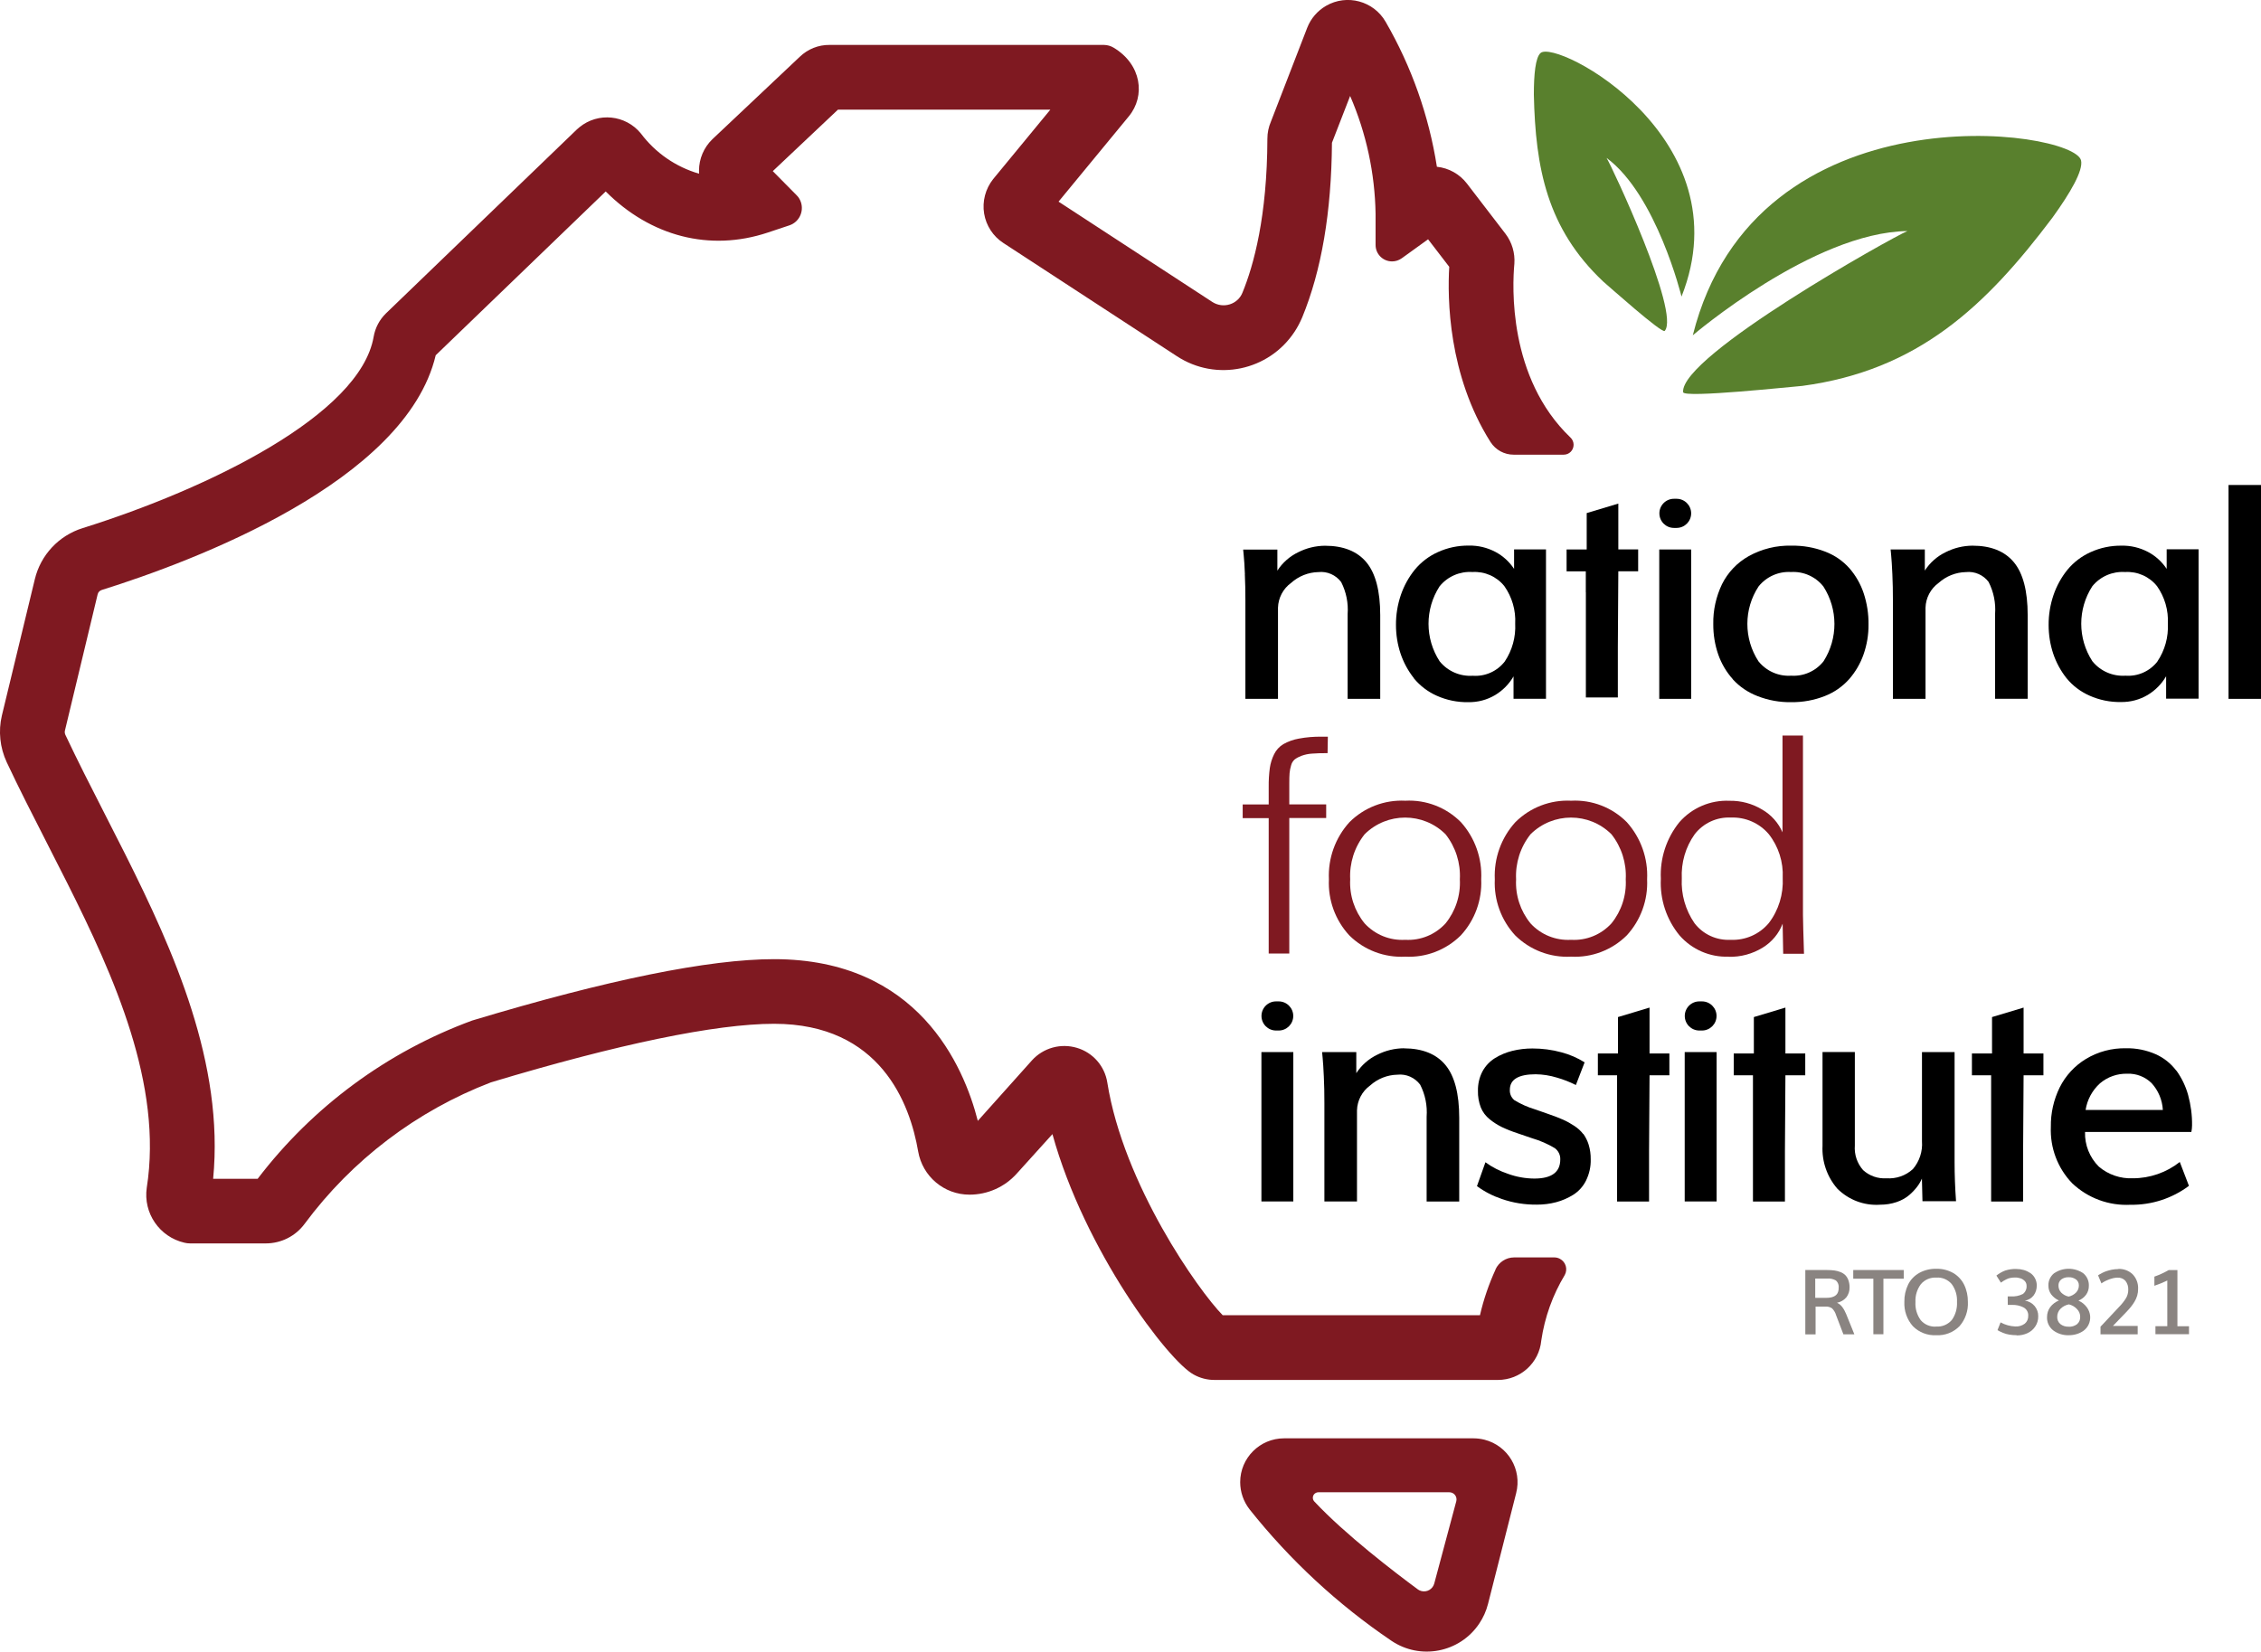
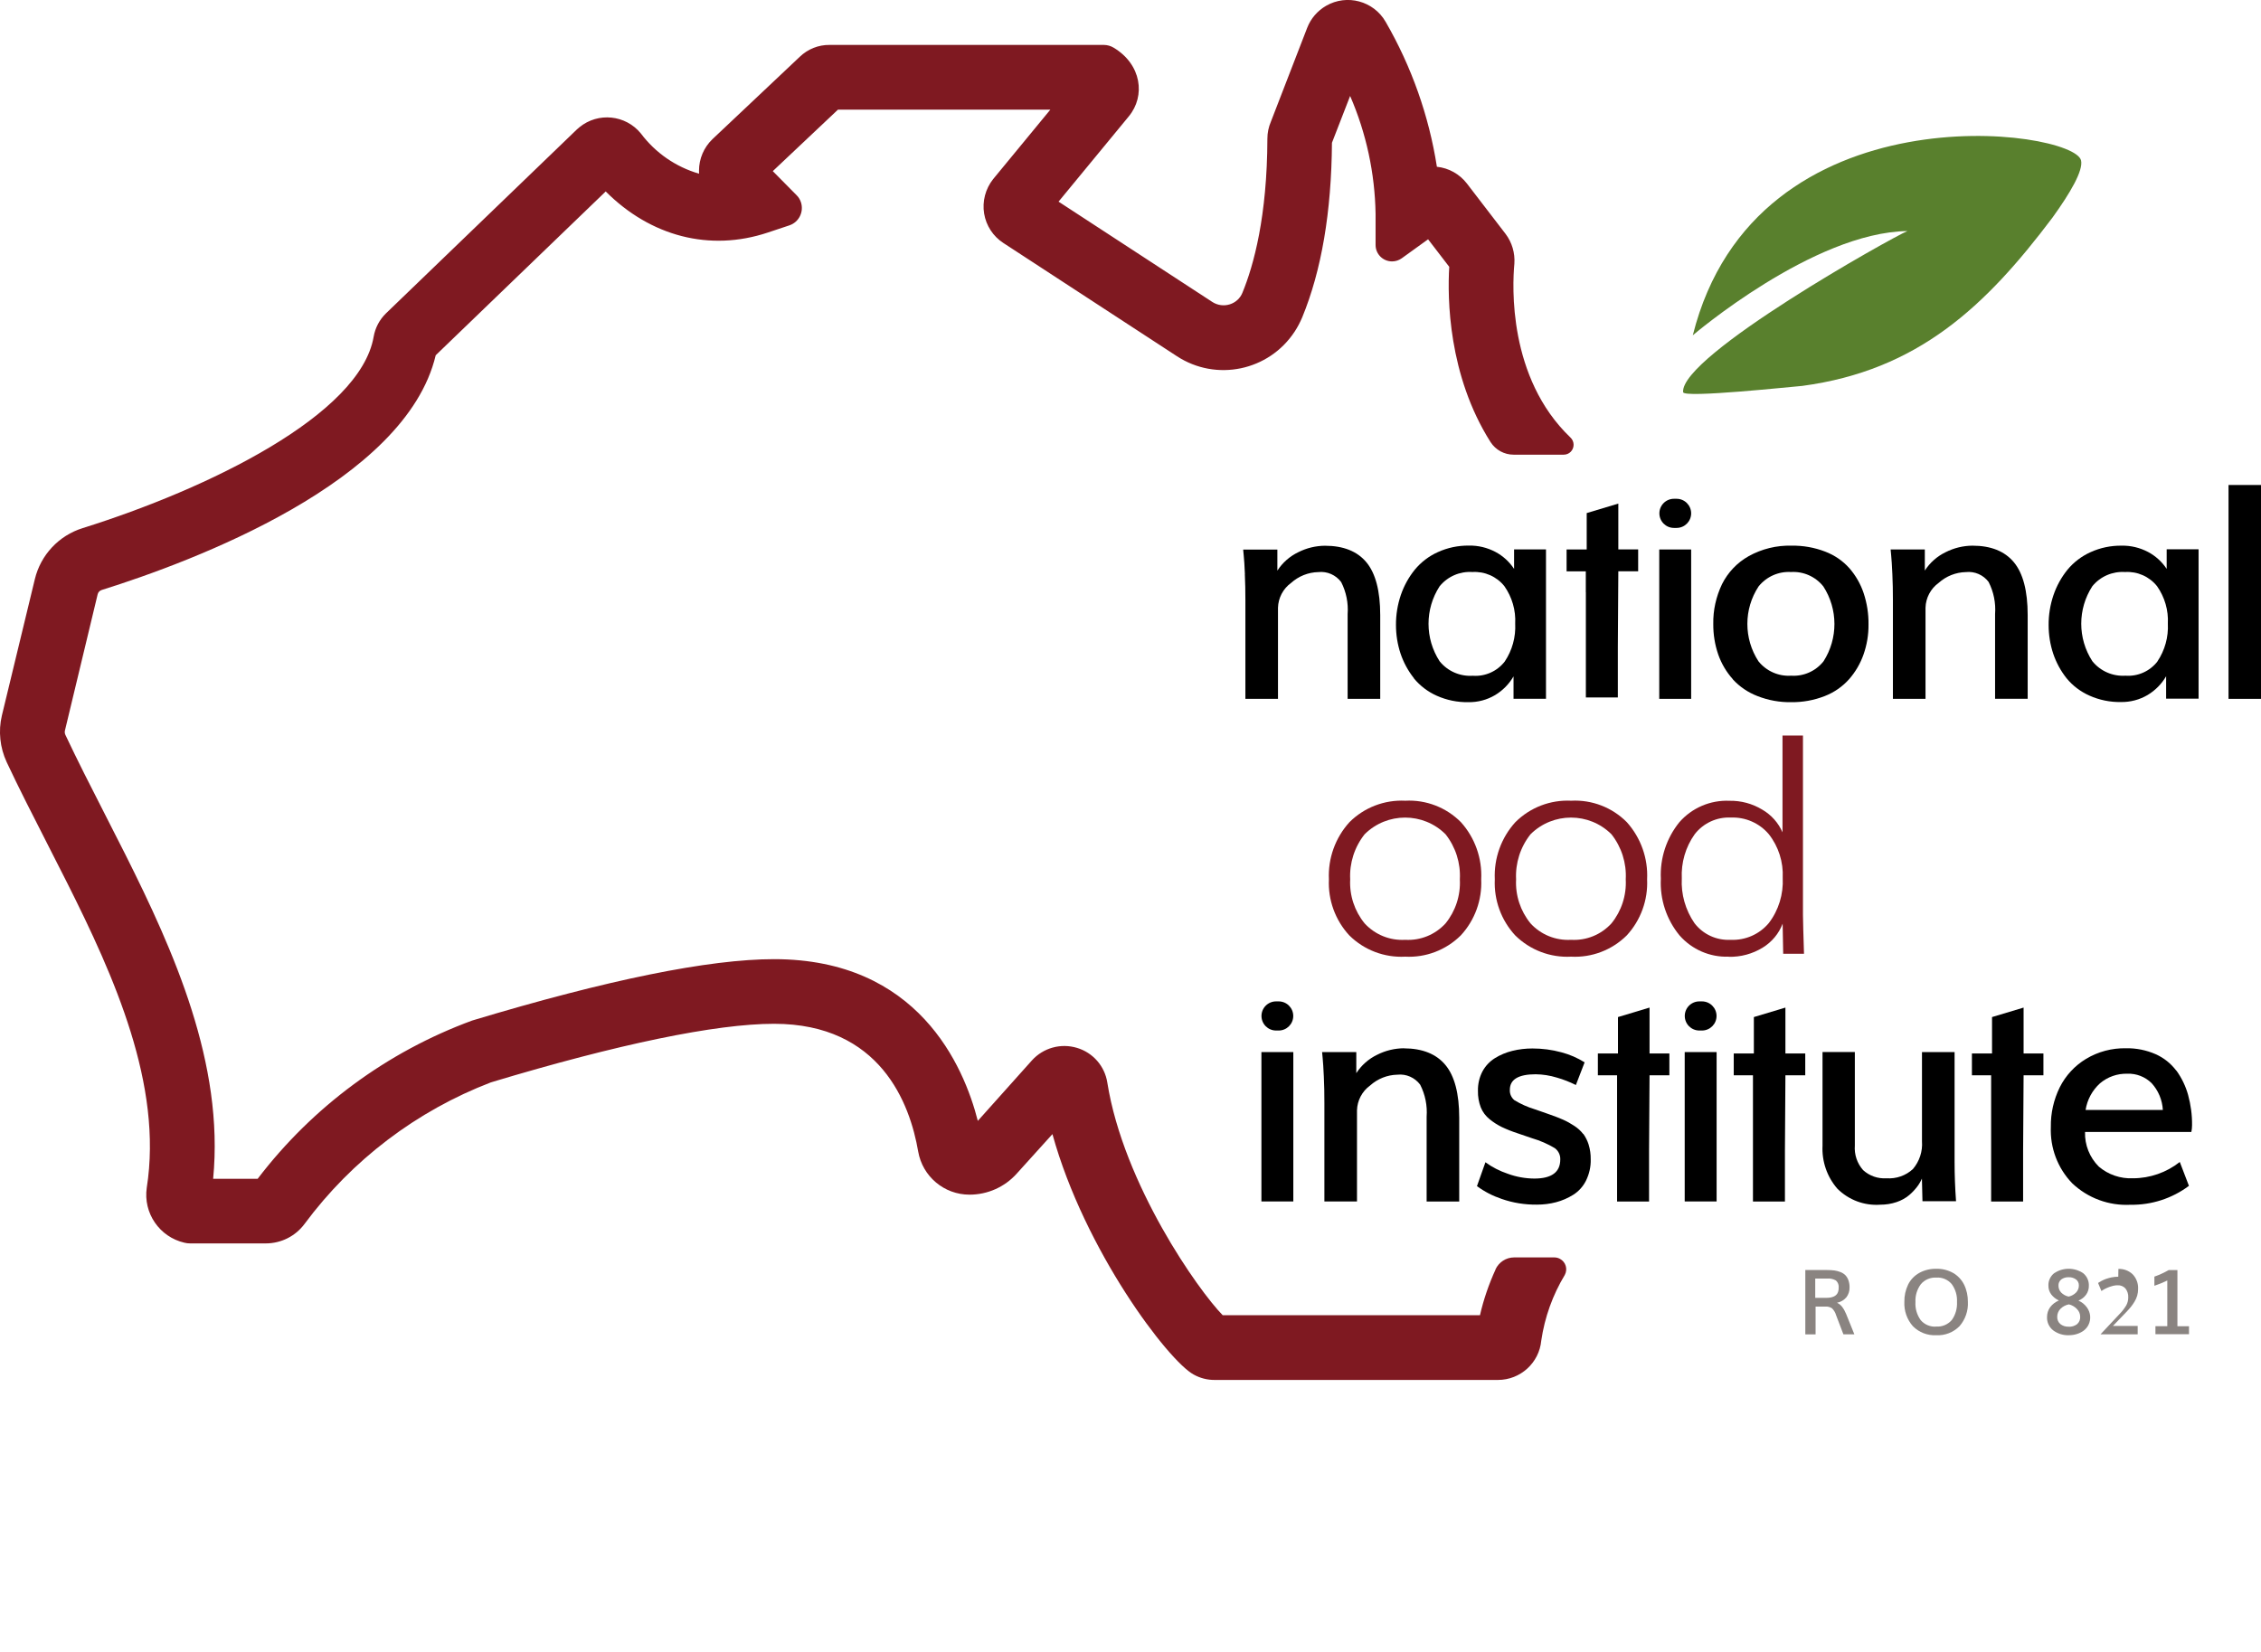
<svg xmlns="http://www.w3.org/2000/svg" id="Layer_2" viewBox="0 0 325.99 238.17">
  <defs>
    <style>.cls-1,.cls-2,.cls-3,.cls-4{stroke-width:0px;}.cls-2{fill:#59802d;}.cls-3{fill:#8a8481;}.cls-4{fill:#7f1921;}</style>
  </defs>
  <g id="Layer_1-2">
    <g id="logo-single">
-       <path class="cls-4" d="m212.46,207.42h-27.32c-3.49,0-6.33,2.83-6.33,6.32,0,1.42.48,2.8,1.35,3.92,5.82,7.32,12.71,13.71,20.45,18.95h0c4.17,2.82,9.84,1.72,12.65-2.45.59-.87,1.02-1.83,1.28-2.85l4.06-15.99c.87-3.39-1.17-6.83-4.56-7.7-.52-.13-1.05-.2-1.59-.2h0Zm-8.04,21.78c-3.32-2.45-10.48-7.92-14.93-12.68-.29-.32-.27-.82.05-1.11.15-.13.34-.21.53-.21h18.9c.57,0,1.03.46,1.03,1.03,0,.09-.01.17-.03.25l-3.18,11.88c-.22.81-1.05,1.3-1.87,1.08-.18-.05-.36-.13-.51-.24Z" />
      <path class="cls-4" d="m215.63,183.07c-.97,2.12-1.73,4.33-2.25,6.6h-37.09c-3.48-3.54-14.3-18.84-16.64-33.56-.37-2.37-2.08-4.32-4.38-5-2.33-.7-4.85,0-6.48,1.8l-7.81,8.73c-2.02-7.92-8.61-23.32-29.37-23.32-9.39,0-24.02,2.97-43.53,8.85-12.27,4.51-23,12.43-30.93,22.82h-6.42c1.61-16.59-5.66-32.8-12.68-46.81-.98-1.95-1.96-3.87-2.93-5.77-2.05-4.01-3.98-7.8-5.7-11.45-.08-.19-.11-.4-.06-.6l4.72-19.66c.07-.3.3-.53.59-.62,13.18-4.13,43.82-15.58,48.15-33.85l24.51-23.62c6.48,6.49,15.01,8.71,23.36,5.93l3.12-1.04c1.38-.46,2.12-1.95,1.67-3.33-.13-.39-.34-.74-.63-1.02l-3.43-3.47,9.4-8.87h30.62l-8.25,10.02c-1.11,1.4-1.59,3.21-1.3,4.97.29,1.74,1.29,3.28,2.77,4.24l25.01,16.32c5.67,3.72,13.28,2.13,17-3.55.42-.64.78-1.33,1.08-2.04,2.78-6.74,4.22-15.21,4.29-25.18l2.62-6.75c2.33,5.37,3.57,11.15,3.67,17v4.49c0,1.31,1.06,2.37,2.38,2.37.5,0,.98-.16,1.39-.45l3.8-2.74,3.05,3.97c-.27,4.48-.17,15.61,5.96,25.28.73,1.13,1.98,1.81,3.32,1.81h7.23c.79,0,1.42-.64,1.42-1.43,0-.39-.16-.77-.45-1.04-9.03-8.63-8.38-21.95-8.09-25.07.11-1.54-.34-3.07-1.27-4.3l-5.58-7.27c-1.05-1.36-2.61-2.23-4.32-2.41-1.15-7.36-3.66-14.45-7.39-20.9-1.73-3.01-5.58-4.05-8.59-2.31-1.24.72-2.2,1.83-2.72,3.17l-5.24,13.55c-.33.77-.5,1.6-.5,2.44-.03,11.2-1.97,18.26-3.6,22.22-.32.8-.99,1.41-1.82,1.67-.85.27-1.78.14-2.53-.35l-22.16-14.46,10.13-12.3c2.43-2.94,1.85-7.49-2.2-9.91-.42-.25-.89-.38-1.38-.39h-39.56c-1.61-.02-3.15.6-4.31,1.72l-12.58,11.87c-1.24,1.19-1.94,2.83-1.94,4.55,0,.14,0,.28.01.43-3.35-.97-6.3-3.01-8.39-5.8-2.2-2.7-6.17-3.1-8.86-.9-.13.11-.26.22-.38.33l-27.52,26.52c-.93.91-1.55,2.09-1.77,3.37-1.95,11.27-23.83,21.91-41.95,27.59-3.44,1.07-6.06,3.87-6.9,7.37L.27,103.19c-.53,2.25-.28,4.61.69,6.71,1.78,3.8,3.76,7.66,5.84,11.74.96,1.88,1.93,3.79,2.9,5.71,6.76,13.48,13.79,29.1,11.46,43.93-.53,3.65,1.83,7.1,5.43,7.93.27.07.55.1.83.1h10.9c2.21,0,4.28-1.04,5.59-2.81,6.84-9.23,16.17-16.31,26.89-20.42,18.33-5.52,32.44-8.44,40.8-8.44,15.34,0,19.6,11.52,20.78,18.4.62,3.61,3.75,6.25,7.41,6.24,2.59,0,5.05-1.09,6.78-3.01l5.17-5.72c4.65,16.83,16.7,32.69,20.36,34.67.93.52,1.98.79,3.04.78h40.83c3.24,0,5.95-2.46,6.25-5.68.49-3.35,1.64-6.56,3.39-9.46.45-.83.15-1.87-.69-2.32-.25-.14-.53-.21-.82-.21h-5.79c-1.17,0-2.22.69-2.7,1.75h0Z" />
      <path class="cls-2" d="m244.07,48.34c9.05-36.05,55.01-29.75,55.98-25.19.31,1.46-1.53,4.63-4.11,8.21-9.64,12.82-19.4,22.05-36.09,24.29-1.39.1-17.05,1.79-17.18.91-.46-5.24,30.35-22.45,32.34-23.24-13.58.18-30.94,15.03-30.94,15.03Z" />
-       <path class="cls-2" d="m231.63,22.77c.76,1.19,10.66,22.32,8.39,24.95-.41.42-8.17-6.53-8.87-7.12-8.1-7.64-9.77-16.36-10-26.96,0-2.92.23-5.33.96-5.99,2.28-2.08,29.39,12.27,20.33,35.12,0,0-3.59-14.66-10.81-20h0Z" />
      <path class="cls-1" d="m179.48,82.79c.06,1.22.08,2.48.08,3.78v14.21h4.7v-13.14c.04-1.42.74-2.75,1.89-3.58,1.08-.97,2.47-1.53,3.93-1.56,1.27-.14,2.52.41,3.29,1.44.73,1.43,1.05,3.03.93,4.63v12.21h4.7v-12.07c0-3.48-.67-6.03-1.99-7.62s-3.32-2.39-5.98-2.39c-1.34.01-2.65.33-3.84.93-1.23.59-2.28,1.51-3.02,2.66v-3.04h-4.93l.08.86c.06.57.12,1.47.17,2.69h0Z" />
      <path class="cls-1" d="m203.85,97.82c.89,1.08,2.02,1.94,3.3,2.51,1.43.64,2.99.96,4.56.93,1.35.02,2.69-.33,3.85-1.02,1.1-.66,2.02-1.59,2.66-2.7v3.23h4.68v-21.54h-4.6v2.81c-.68-1.03-1.6-1.87-2.69-2.45-1.18-.62-2.49-.94-3.82-.91-1.55-.02-3.08.3-4.48.94-1.29.58-2.43,1.45-3.33,2.54-.88,1.09-1.56,2.33-2.01,3.65-.47,1.39-.71,2.85-.7,4.32,0,1.4.22,2.8.66,4.12.43,1.28,1.08,2.48,1.92,3.54h0Zm3.72-13.28c1.15-1.41,2.91-2.17,4.72-2.05,1.78-.11,3.5.65,4.61,2.04,1.11,1.58,1.66,3.48,1.56,5.4.1,1.94-.43,3.86-1.51,5.47-1.1,1.41-2.82,2.18-4.6,2.05-1.84.12-3.62-.65-4.78-2.08-2.14-3.29-2.14-7.53-.01-10.82h0Z" />
      <path class="cls-1" d="m228.65,85.4v15.18h4.61v-7.26l.07-10.94h2.86v-3.15h-2.86v-6.61l-4.56,1.37v5.25h-2.9v3.15h2.77v3.02Z" />
      <path class="cls-1" d="m241.35,76.13h.38c1.16,0,2.1-.94,2.1-2.1,0-1.16-.94-2.1-2.1-2.1h-.38c-1.16,0-2.1.94-2.1,2.1,0,1.16.94,2.1,2.1,2.1h0Z" />
      <path class="cls-1" d="m239.23,79.24h4.6v21.54h-4.6v-21.54Z" />
      <path class="cls-1" d="m249.84,97.97c.98,1.07,2.2,1.89,3.55,2.41,1.55.61,3.21.91,4.88.88,1.65.02,3.29-.28,4.82-.88,1.34-.52,2.54-1.35,3.51-2.43.91-1.04,1.62-2.25,2.08-3.56.49-1.4.74-2.87.72-4.35.02-1.53-.22-3.05-.7-4.5-.44-1.32-1.14-2.54-2.05-3.59-.95-1.07-2.15-1.89-3.49-2.4-1.55-.6-3.21-.89-4.87-.86-2.15-.06-4.28.47-6.16,1.51-1.66.93-3,2.34-3.85,4.04-.86,1.8-1.3,3.77-1.26,5.76-.01,1.5.23,2.99.72,4.4.46,1.31,1.17,2.51,2.1,3.55Zm3.71-13.4c1.13-1.41,2.88-2.19,4.68-2.08,1.8-.11,3.54.67,4.66,2.08,2.12,3.28,2.13,7.5.03,10.79-1.12,1.42-2.87,2.2-4.67,2.08-1.82.12-3.58-.66-4.72-2.08-2.13-3.28-2.13-7.52.02-10.79h0Z" />
      <path class="cls-1" d="m286.72,83.93c.73,1.43,1.05,3.03.93,4.63v12.21h4.7v-12.07c0-3.48-.67-6.03-1.99-7.62-1.33-1.6-3.32-2.39-5.98-2.39-1.34.01-2.65.33-3.84.93-1.23.59-2.28,1.51-3.02,2.66v-3.04h-4.93l.08.86c.06.57.11,1.47.17,2.69.06,1.22.08,2.48.08,3.78v14.21h4.7v-13.14c.04-1.42.74-2.75,1.89-3.58,1.08-.97,2.47-1.53,3.93-1.56,1.27-.14,2.53.41,3.29,1.44h0Z" />
      <path class="cls-1" d="m312.4,82.05c-.68-1.03-1.6-1.87-2.69-2.45-1.18-.62-2.49-.94-3.82-.91-1.55-.02-3.08.3-4.48.94-1.29.58-2.43,1.45-3.33,2.54-.88,1.09-1.56,2.33-2.01,3.65-.47,1.39-.71,2.85-.7,4.32,0,1.4.22,2.8.66,4.12.43,1.28,1.08,2.48,1.92,3.54.89,1.09,2.02,1.94,3.3,2.51,1.43.64,2.99.96,4.55.93,1.35.02,2.69-.33,3.85-1.02,1.1-.66,2.02-1.59,2.66-2.7v3.23h4.68v-21.54h-4.6v2.81Zm-1.34,13.34c-1.1,1.41-2.82,2.18-4.6,2.05-1.84.12-3.62-.65-4.78-2.08-2.14-3.29-2.14-7.53-.01-10.82,1.15-1.41,2.91-2.17,4.72-2.05,1.78-.11,3.5.65,4.61,2.04,1.11,1.58,1.66,3.48,1.56,5.4.1,1.94-.43,3.85-1.51,5.46Z" />
      <path class="cls-1" d="m321.31,69.94h4.68v30.84h-4.68v-30.84Z" />
      <path class="cls-1" d="m181.87,151.72h4.6v21.54h-4.6v-21.54Z" />
      <path class="cls-1" d="m184.36,144.41h-.38c-1.16,0-2.1.94-2.1,2.1,0,1.16.94,2.1,2.1,2.1h.38c1.16,0,2.1-.94,2.1-2.1,0-1.16-.94-2.1-2.1-2.1Z" />
      <path class="cls-1" d="m202.41,151.17c-1.34.01-2.65.33-3.84.93-1.23.59-2.28,1.51-3.02,2.66v-3.04h-4.93l.08.86c.06.57.11,1.47.17,2.69.06,1.22.08,2.48.08,3.78v14.21h4.7v-13.14c.04-1.42.74-2.75,1.89-3.58,1.08-.97,2.47-1.53,3.93-1.56,1.27-.14,2.52.41,3.29,1.44.73,1.43,1.05,3.03.93,4.63v12.22h4.7v-12.07c0-3.49-.67-6.03-1.99-7.62s-3.32-2.39-5.98-2.4h0Z" />
      <path class="cls-1" d="m228.27,163.54c-.36-.47-.8-.86-1.29-1.18-.51-.34-1.05-.64-1.61-.89-.52-.23-1.18-.49-1.99-.77-.08-.03-.44-.15-1.08-.38-.64-.22-.98-.34-1.04-.36-1.02-.31-2-.75-2.91-1.3-.45-.37-.7-.93-.66-1.51,0-1.48,1.24-2.23,3.72-2.23,1.04.01,2.07.18,3.06.48.95.27,1.86.63,2.74,1.07l1.26-3.27c-1.04-.65-2.17-1.14-3.36-1.45-1.35-.37-2.75-.55-4.16-.55-.98,0-1.96.11-2.92.35-.88.22-1.73.57-2.5,1.05-.75.47-1.37,1.13-1.79,1.91-.45.86-.67,1.83-.65,2.8-.02.82.12,1.63.41,2.39.27.67.71,1.25,1.27,1.7.54.44,1.13.82,1.76,1.13.76.36,1.53.66,2.33.92l2.02.69c1.16.34,2.27.82,3.3,1.44.51.38.81.99.78,1.63,0,1.83-1.25,2.75-3.74,2.75-1.3-.01-2.6-.24-3.82-.69-1.16-.39-2.25-.94-3.23-1.66l-1.22,3.44c1.08.8,2.29,1.42,3.57,1.85,1.63.57,3.35.84,5.08.82.93,0,1.86-.11,2.76-.35.87-.23,1.7-.59,2.47-1.07.79-.5,1.42-1.2,1.84-2.04.47-.96.71-2.01.68-3.08.01-.72-.09-1.43-.3-2.12-.17-.55-.44-1.08-.77-1.55h0Z" />
      <path class="cls-1" d="m242.9,151.72h4.6v21.54h-4.6v-21.54Z" />
      <path class="cls-1" d="m245.39,144.41h-.38c-1.16,0-2.1.94-2.1,2.1,0,1.16.94,2.1,2.1,2.1h.38c1.16,0,2.1-.94,2.1-2.1,0-1.16-.94-2.1-2.1-2.1h0Z" />
      <path class="cls-1" d="m281.81,151.72h-4.7v12.87c.11,1.45-.36,2.88-1.3,3.99-1.03.96-2.42,1.44-3.82,1.34-1.24.08-2.45-.34-3.37-1.18-.86-.97-1.29-2.25-1.19-3.55v-13.48h-4.66v13.52c-.11,2.26.65,4.47,2.13,6.18,1.63,1.63,3.88,2.48,6.18,2.32.81,0,1.61-.12,2.37-.38.66-.22,1.27-.55,1.81-1,.43-.36.81-.77,1.15-1.21.28-.36.51-.76.69-1.18l.08,3.27h4.84c-.14-1.96-.21-3.83-.21-5.63v-15.91Z" />
      <path class="cls-1" d="m313.77,154.39c-.77-1.03-1.8-1.85-2.98-2.37-1.35-.59-2.8-.88-4.27-.85-2.03-.04-4.03.49-5.77,1.54-1.62.98-2.93,2.4-3.78,4.1-.87,1.77-1.31,3.72-1.28,5.69-.13,3.02.98,5.97,3.09,8.15,2.25,2.13,5.28,3.25,8.38,3.09,3.04.05,6.01-.91,8.44-2.73l-1.32-3.44c-1.92,1.52-4.31,2.35-6.76,2.35-1.79.08-3.55-.52-4.91-1.68-1.33-1.32-2.05-3.13-1.99-5h15.33c.06-.32.1-.64.1-.96.02-1.48-.18-2.95-.57-4.38-.35-1.26-.92-2.44-1.68-3.5h0Zm-13.07,5.68c.23-1.48.96-2.83,2.07-3.84,1.1-.94,2.51-1.43,3.96-1.39,1.29-.05,2.55.44,3.48,1.35.98,1.07,1.55,2.44,1.63,3.88h-11.13Z" />
      <path class="cls-1" d="m237.84,145.3l-4.56,1.37v5.25h-2.9v3.15h2.77v18.2h4.61v-7.26l.07-10.94h2.86v-3.15h-2.86v-6.61Z" />
      <path class="cls-1" d="m257.43,145.3l-4.56,1.37v5.25h-2.9v3.15h2.77v18.2h4.61v-7.26l.07-10.94h2.86v-3.15h-2.86v-6.61Z" />
      <path class="cls-1" d="m291.77,145.3l-4.56,1.37v5.25h-2.9v3.15h2.77v18.2h4.61v-7.26l.07-10.94h2.86v-3.15h-2.86v-6.61Z" />
      <path class="cls-3" d="m260.29,192.41v-9.26h3.15c.34,0,.69.02,1.03.06.3.04.6.12.88.23.26.1.5.25.7.44.2.21.35.45.45.73.12.34.18.7.17,1.06.01.5-.15,1-.45,1.4-.35.42-.83.7-1.36.8.29.13.55.34.74.59.24.32.43.67.58,1.04l1.18,2.92h-1.58l-1.05-2.75c-.11-.38-.31-.72-.59-1-.29-.19-.64-.28-.99-.25h-1.38v4.01h-1.46Zm1.44-5.25h1.57c.19,0,.39-.01.58-.04.17-.03.33-.07.49-.14.15-.06.28-.15.39-.26.11-.11.2-.25.25-.41.06-.18.1-.38.09-.58.05-.4-.09-.79-.39-1.07-.39-.22-.83-.32-1.27-.28h-1.72v2.77Z" />
-       <path class="cls-3" d="m270.1,192.41v-8.01h-2.9v-1.25h7.28v1.25h-2.93v8.01h-1.46Z" />
      <path class="cls-3" d="m279.18,192.55c-1.26.07-2.49-.4-3.38-1.3-.85-.96-1.29-2.22-1.23-3.51-.02-.86.17-1.71.54-2.49.35-.71.91-1.29,1.6-1.68.76-.42,1.62-.62,2.48-.6.84-.02,1.68.19,2.41.6.68.39,1.23.98,1.58,1.68.38.78.56,1.63.55,2.49.07,1.28-.37,2.54-1.21,3.51-.88.89-2.1,1.37-3.35,1.3Zm-.02-1.25c.85.06,1.68-.29,2.24-.93.55-.76.81-1.69.76-2.62.05-.92-.22-1.83-.76-2.57-.55-.65-1.37-1-2.21-.94-.86-.05-1.69.3-2.24.95-.55.74-.83,1.65-.78,2.57-.06.94.21,1.86.76,2.62.56.65,1.39.99,2.24.93h0Z" />
-       <path class="cls-3" d="m290.76,192.55c-.36,0-.73-.03-1.08-.09-.3-.05-.6-.13-.88-.25-.24-.1-.41-.18-.51-.23s-.19-.1-.28-.16h-.01s.44-1.12.44-1.12c.66.36,1.38.56,2.13.59.49.03.98-.12,1.37-.41.33-.28.51-.7.49-1.14.03-.48-.22-.93-.63-1.17-.54-.29-1.15-.42-1.76-.39h-.56s-.01-1.23-.01-1.23h.43c.6.05,1.21-.07,1.75-.34.38-.28.58-.74.54-1.21,0-.24-.09-.48-.25-.65-.17-.18-.38-.32-.62-.4-.26-.08-.53-.13-.8-.12-.22,0-.44.02-.66.06-.2.04-.4.1-.58.2-.18.09-.31.16-.39.21s-.19.12-.34.23l-.06.04-.65-1.02c.39-.31.82-.56,1.28-.73.52-.16,1.05-.24,1.59-.22.37,0,.74.05,1.09.15.34.1.65.25.94.44.28.19.51.45.67.76.17.32.26.69.25,1.05,0,.5-.14.99-.44,1.4-.31.41-.77.69-1.28.76.55.08,1.06.36,1.42.79.34.42.53.94.51,1.48.01.52-.14,1.04-.43,1.47-.28.42-.67.75-1.13.96-.49.22-1.02.33-1.55.32h0Z" />
      <path class="cls-3" d="m298.27,192.55c-.8.03-1.6-.22-2.24-.7-.59-.46-.92-1.17-.89-1.92,0-.51.15-1.01.45-1.42.32-.43.76-.76,1.26-.97-.44-.2-.82-.5-1.11-.88-.27-.37-.41-.81-.4-1.27-.03-.68.28-1.34.81-1.77,1.27-.87,2.95-.87,4.22,0,.53.44.83,1.11.8,1.8.01.46-.13.91-.4,1.29-.28.38-.66.67-1.1.85.49.21.91.55,1.22.98.54.74.63,1.71.22,2.53-.16.32-.4.6-.69.82-.3.22-.63.38-.99.49-.38.12-.77.17-1.17.17h0Zm-.01-1.22c.43.02.86-.11,1.21-.37.31-.27.48-.67.45-1.08,0-.42-.17-.81-.47-1.11-.31-.33-.72-.57-1.16-.67-.46.09-.88.31-1.21.64-.3.3-.47.72-.47,1.14-.02.4.14.8.45,1.06.34.27.77.4,1.2.38Zm0-4.35c.41-.09.79-.3,1.08-.6.26-.28.4-.64.39-1.02.01-.34-.15-.66-.42-.86-.31-.22-.68-.33-1.05-.31-.38-.02-.75.09-1.06.31-.28.22-.43.56-.41.91,0,.37.14.72.39.99.3.29.67.5,1.08.58h0Z" />
-       <path class="cls-3" d="m305.43,182.99c.76-.03,1.5.25,2.05.77.55.57.83,1.34.79,2.13,0,.32-.04.64-.13.95-.09.31-.22.6-.39.88-.16.27-.34.52-.54.77-.19.23-.42.49-.71.79l-1.86,1.93h3.57v1.21h-5.36v-1.1l2.72-2.9c.38-.38.71-.81.99-1.27.19-.35.29-.74.29-1.14.03-.47-.12-.94-.41-1.31-.29-.31-.71-.48-1.13-.45-.13,0-.26,0-.39.03-.13.02-.26.04-.38.08-.12.03-.24.07-.36.11s-.23.08-.33.13-.2.09-.29.13-.17.09-.24.13-.13.08-.18.11c-.04.02-.08.05-.11.08l-.05.02-.48-1.15s.09-.07.14-.1c.06-.04.19-.11.39-.22.2-.1.4-.2.61-.27.26-.09.53-.16.8-.22.32-.06.65-.1.97-.1h0Z" />
+       <path class="cls-3" d="m305.43,182.99c.76-.03,1.5.25,2.05.77.55.57.83,1.34.79,2.13,0,.32-.04.64-.13.95-.09.31-.22.6-.39.88-.16.27-.34.52-.54.77-.19.23-.42.49-.71.79l-1.86,1.93h3.57v1.21h-5.36l2.72-2.9c.38-.38.71-.81.99-1.27.19-.35.29-.74.29-1.14.03-.47-.12-.94-.41-1.31-.29-.31-.71-.48-1.13-.45-.13,0-.26,0-.39.03-.13.02-.26.04-.38.08-.12.03-.24.07-.36.11s-.23.08-.33.13-.2.09-.29.13-.17.09-.24.13-.13.08-.18.11c-.04.02-.08.05-.11.08l-.05.02-.48-1.15s.09-.07.14-.1c.06-.04.19-.11.39-.22.2-.1.4-.2.61-.27.26-.09.53-.16.8-.22.32-.06.65-.1.97-.1h0Z" />
      <path class="cls-3" d="m310.77,192.41v-1.16h1.71v-6.59c-.6.29-1.23.55-1.86.76v-1.32c.72-.25,1.41-.57,2.07-.95h1.25v8.11h1.67v1.14h-4.84Z" />
-       <path class="cls-4" d="m182.92,137.52v-19.54h-3.75v-1.97h3.75v-2.54c-.01-.9.04-1.8.16-2.7.1-.7.31-1.37.62-2,.29-.6.75-1.1,1.32-1.45.69-.39,1.44-.66,2.22-.8,1.11-.21,2.23-.3,3.35-.28h.86l-.04,2.37c-.9,0-1.64.02-2.24.07-.52.03-1.04.14-1.53.32-.35.13-.68.3-.97.52-.26.23-.44.53-.52.86-.11.37-.19.75-.22,1.13-.03.36-.04.87-.04,1.53v2.96h5.32v1.97h-5.32v19.54h-2.96Z" />
      <path class="cls-4" d="m202.6,137.96c-2.99.16-5.92-.95-8.05-3.06-2.03-2.19-3.09-5.11-2.95-8.09-.14-3.03.92-5.99,2.96-8.24,2.13-2.13,5.06-3.25,8.06-3.1,2.99-.16,5.91.97,8.02,3.1,2.02,2.25,3.07,5.21,2.92,8.24.14,2.98-.92,5.9-2.95,8.09-2.12,2.1-5.03,3.22-8.02,3.06Zm0-2.43c2.2.13,4.33-.74,5.82-2.37,1.45-1.79,2.18-4.05,2.06-6.35.13-2.35-.61-4.66-2.06-6.5-3.22-3.21-8.44-3.21-11.67,0-1.46,1.84-2.2,4.15-2.08,6.5-.12,2.3.62,4.56,2.08,6.35,1.5,1.63,3.64,2.5,5.85,2.37h0Z" />
      <path class="cls-4" d="m226.52,137.96c-2.99.16-5.91-.95-8.05-3.06-2.03-2.19-3.09-5.11-2.95-8.09-.14-3.03.92-5.99,2.96-8.24,2.13-2.13,5.06-3.25,8.06-3.1,2.99-.16,5.91.97,8.02,3.1,2.02,2.26,3.07,5.21,2.92,8.24.14,2.98-.92,5.9-2.94,8.09-2.12,2.1-5.03,3.22-8.02,3.06Zm0-2.43c2.2.13,4.33-.74,5.82-2.37,1.45-1.79,2.18-4.05,2.06-6.35.13-2.35-.61-4.66-2.06-6.5-3.22-3.21-8.44-3.21-11.67,0-1.46,1.84-2.2,4.15-2.08,6.5-.12,2.3.62,4.56,2.08,6.35,1.49,1.63,3.64,2.5,5.85,2.37h0Z" />
      <path class="cls-4" d="m249.24,137.96c-2.7.1-5.3-1.03-7.08-3.06-1.89-2.29-2.85-5.21-2.7-8.17-.14-2.96.81-5.86,2.67-8.16,1.81-2.07,4.47-3.21,7.22-3.09,1.67-.03,3.31.41,4.74,1.28,1.29.75,2.32,1.9,2.91,3.27v-13.96h2.95v25.87c.01.96.06,2.83.15,5.6h-3l-.08-4.34c-.54,1.43-1.55,2.64-2.85,3.44-1.48.92-3.19,1.38-4.93,1.34h0Zm.27-2.43c2.12.1,4.16-.79,5.52-2.42,1.42-1.86,2.12-4.17,2-6.51.11-2.28-.6-4.52-2.01-6.31-1.36-1.6-3.38-2.48-5.47-2.39-2.02-.1-3.96.8-5.2,2.39-1.33,1.86-1.98,4.11-1.87,6.39-.12,2.29.53,4.56,1.83,6.45,1.23,1.61,3.17,2.5,5.19,2.4Z" />
    </g>
  </g>
</svg>